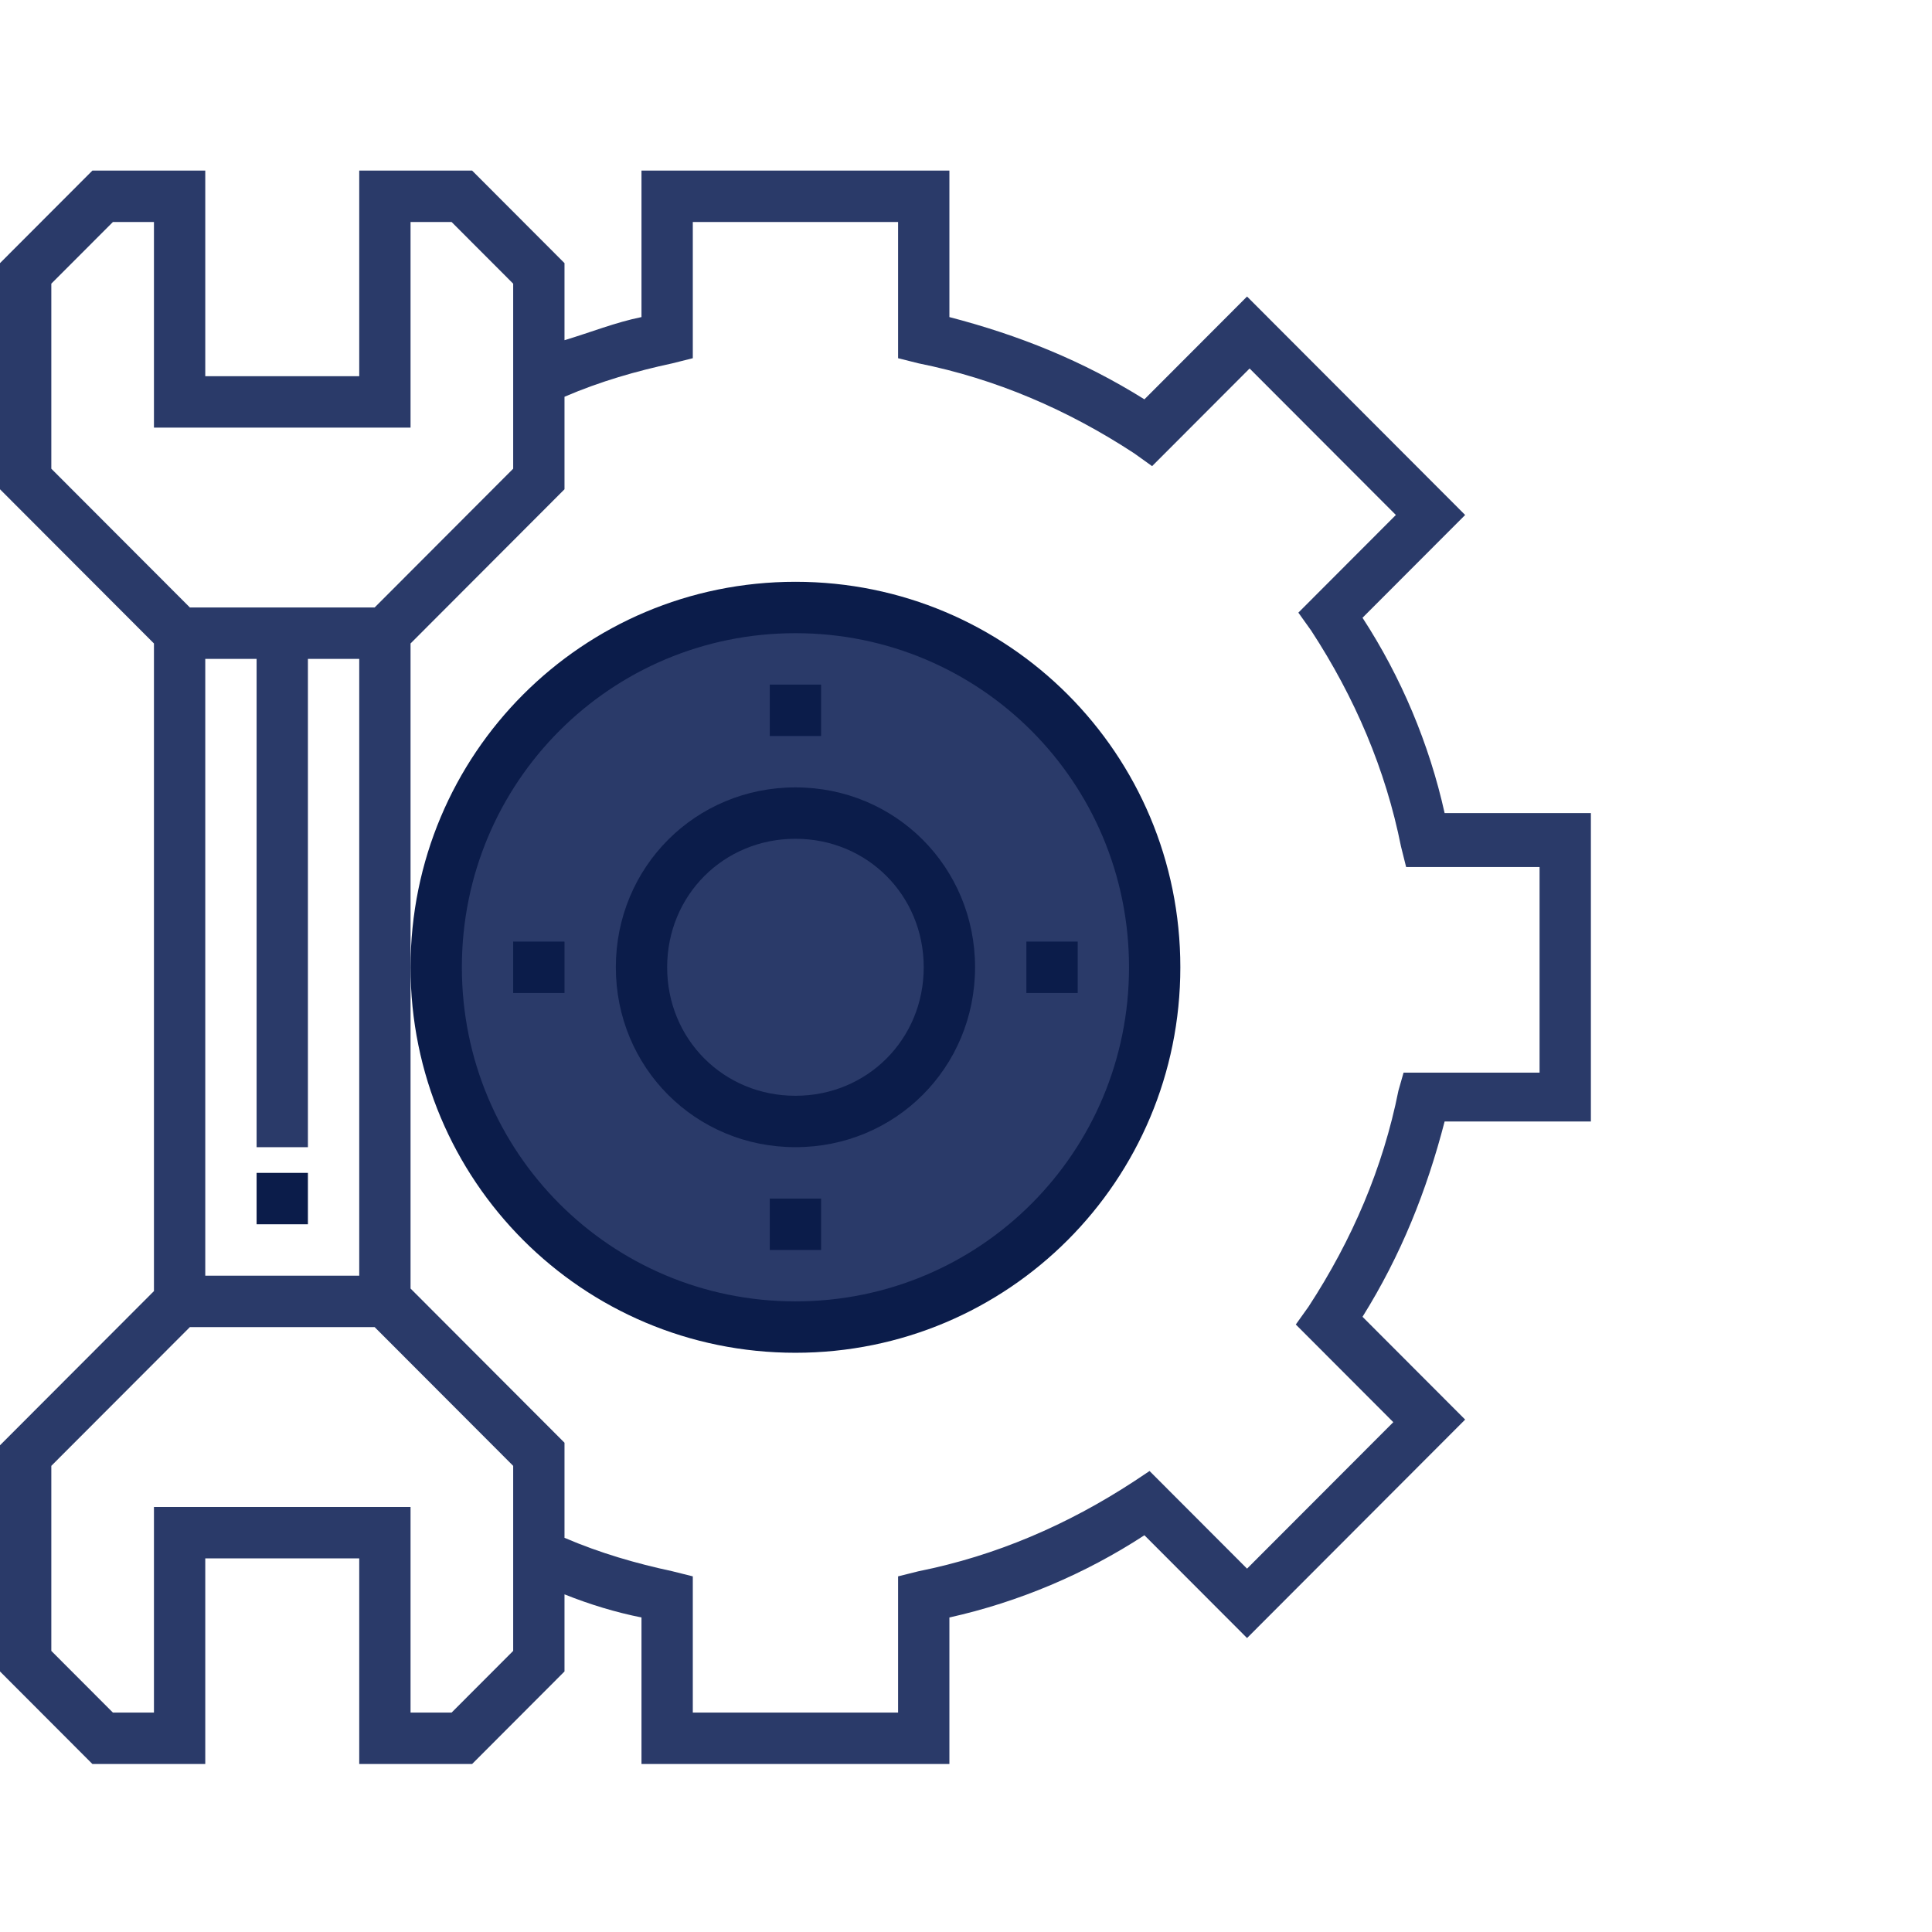
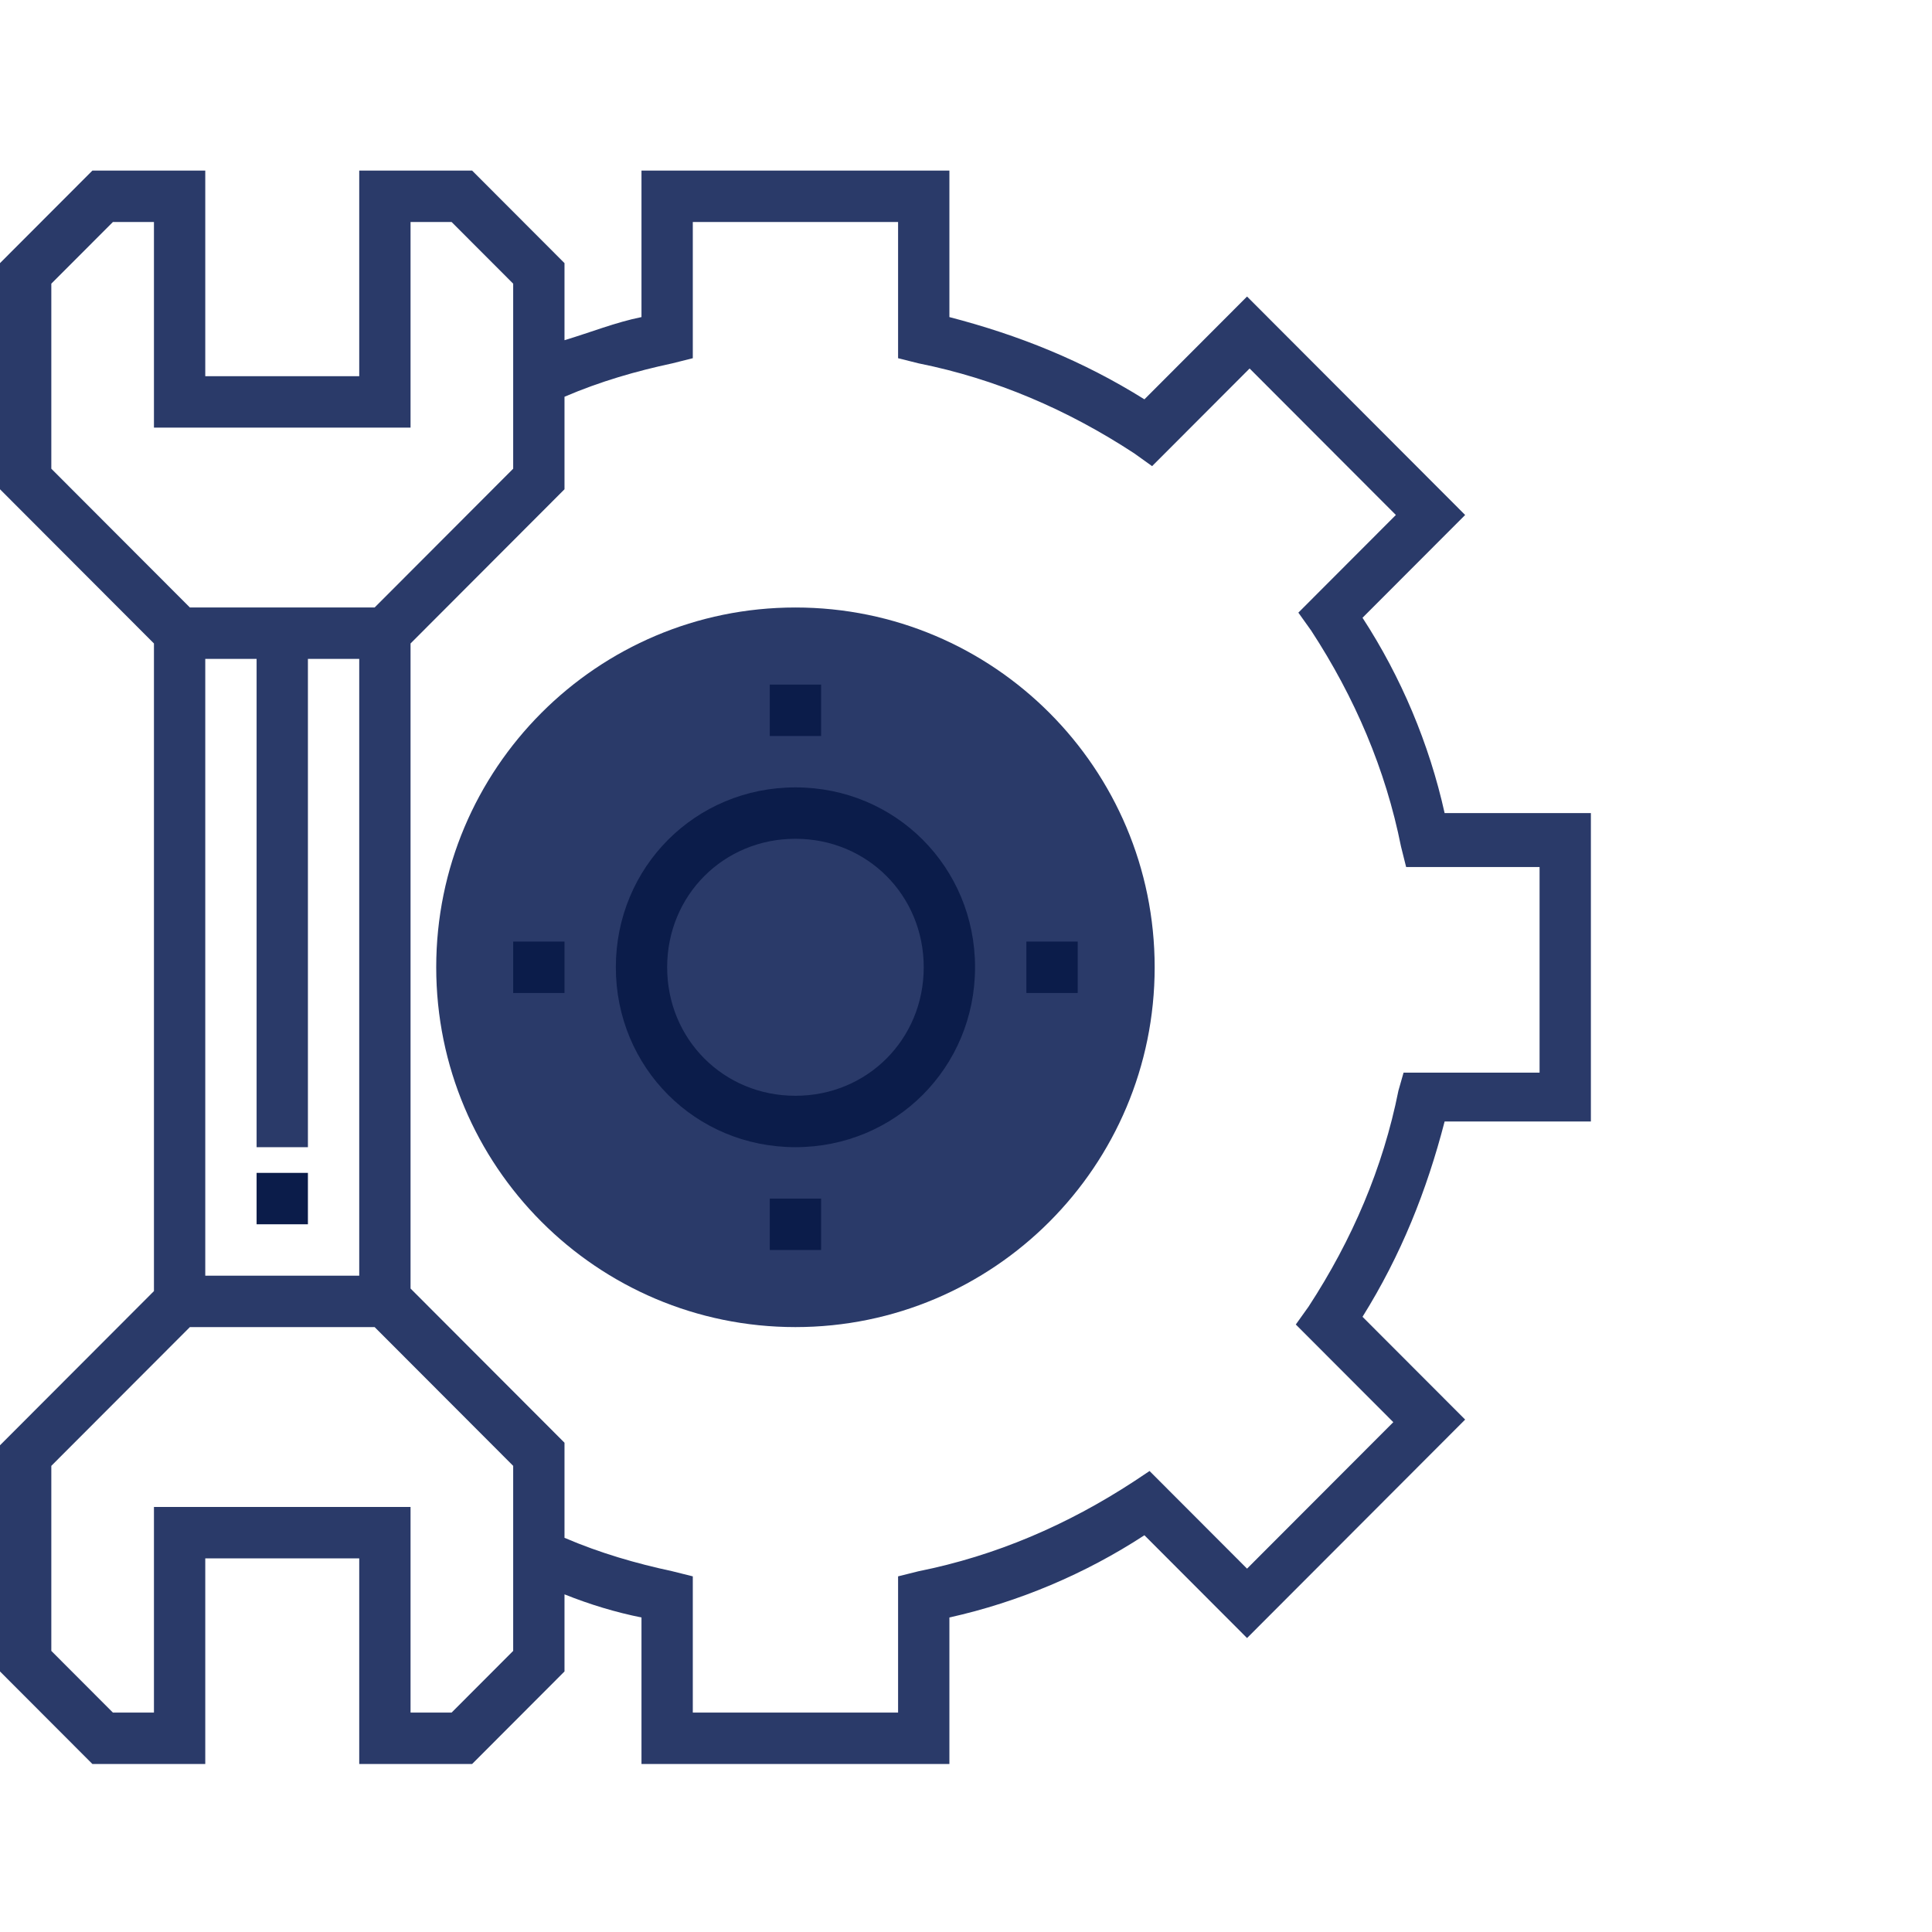
<svg xmlns="http://www.w3.org/2000/svg" width="98" height="98" viewBox="0 0 98 98" fill="none">
  <path d="M40.348 67.316C50.412 67.316 58.57 59.145 58.57 49.065C58.57 38.986 50.412 30.815 40.348 30.815C30.285 30.815 22.127 38.986 22.127 49.065C22.127 59.145 30.285 67.316 40.348 67.316Z" fill="#2A3A69" />
  <path d="M15.619 59.494H13.016V62.101H15.619V59.494Z" fill="#0B1C4A" />
  <path d="M80.697 56.887V41.244H73.278C72.497 37.724 71.065 34.334 69.113 31.336L74.319 26.122L63.256 15.041L58.05 20.256C54.926 18.3 51.672 16.997 48.158 16.084V8.654H32.539V16.084C31.238 16.345 29.936 16.866 28.634 17.257V13.347L23.949 8.654H18.222V19.082H10.412V8.654H4.686L0 13.347V24.818L7.809 32.64V65.49L0 73.312V84.784L4.686 89.477H10.412V79.048H18.222V89.477H23.949L28.634 84.784V80.873C29.936 81.394 31.238 81.785 32.539 82.046V89.477H48.158V82.046C51.672 81.264 55.056 79.83 58.05 77.875L63.256 83.089L74.319 72.008L69.113 66.794C71.065 63.666 72.367 60.407 73.278 56.887H80.697V56.887ZM2.603 14.389L5.727 11.261H7.809V21.69H20.825V11.261H22.907L26.031 14.389V23.775L19.003 30.815H9.632L2.603 23.775V14.389ZM15.619 58.19V33.422H18.222V64.708H10.412V33.422H13.016V58.19H15.619ZM26.031 83.741L22.907 86.87H20.825V76.441H7.809V86.87H5.727L2.603 83.741V74.355L9.632 67.316H19.003L26.031 74.355V83.741ZM70.935 55.322C70.154 59.233 68.592 62.883 66.38 66.273L65.729 67.185L70.675 72.139L63.256 79.569L58.31 74.616L57.529 75.137C54.145 77.353 50.501 78.918 46.596 79.7L45.555 79.96V86.87H35.142V79.96L34.101 79.7C32.279 79.309 30.457 78.787 28.634 78.005V73.182L20.825 65.36V49.065V32.64L28.634 24.818V20.125C30.457 19.343 32.279 18.822 34.101 18.431L35.142 18.17V11.261H45.555V18.17L46.596 18.431C50.501 19.213 54.145 20.777 57.529 22.993L58.44 23.645L63.386 18.691L70.805 26.122L65.859 31.076L66.51 31.988C68.722 35.377 70.284 39.027 71.065 42.938L71.326 43.981H78.094V54.41H71.195L70.935 55.322Z" fill="#2A3A69" />
-   <path d="M40.348 68.619C51.151 68.619 59.872 59.885 59.872 49.065C59.872 38.245 51.151 29.511 40.348 29.511C29.546 29.511 20.825 38.245 20.825 49.065C20.825 59.885 29.546 68.619 40.348 68.619ZM40.348 32.118C49.72 32.118 57.269 39.679 57.269 49.065C57.269 58.451 49.72 66.012 40.348 66.012C30.977 66.012 23.428 58.451 23.428 49.065C23.428 39.679 30.977 32.118 40.348 32.118Z" fill="#0B1C4A" />
  <path d="M40.348 58.19C45.425 58.19 49.459 54.149 49.459 49.065C49.459 43.981 45.425 39.94 40.348 39.94C35.272 39.94 31.238 43.981 31.238 49.065C31.238 54.149 35.272 58.19 40.348 58.19ZM40.348 42.547C43.993 42.547 46.856 45.415 46.856 49.065C46.856 52.715 43.993 55.583 40.348 55.583C36.704 55.583 33.841 52.715 33.841 49.065C33.841 45.415 36.704 42.547 40.348 42.547Z" fill="#0B1C4A" />
  <path d="M54.666 47.762H52.062V50.369H54.666V47.762Z" fill="#0B1C4A" />
  <path d="M28.634 47.762H26.031V50.369H28.634V47.762Z" fill="#0B1C4A" />
  <path d="M41.65 34.726H39.047V37.333H41.65V34.726Z" fill="#0B1C4A" />
  <path d="M41.65 60.798H39.047V63.405H41.65V60.798Z" fill="#0B1C4A" />
</svg>